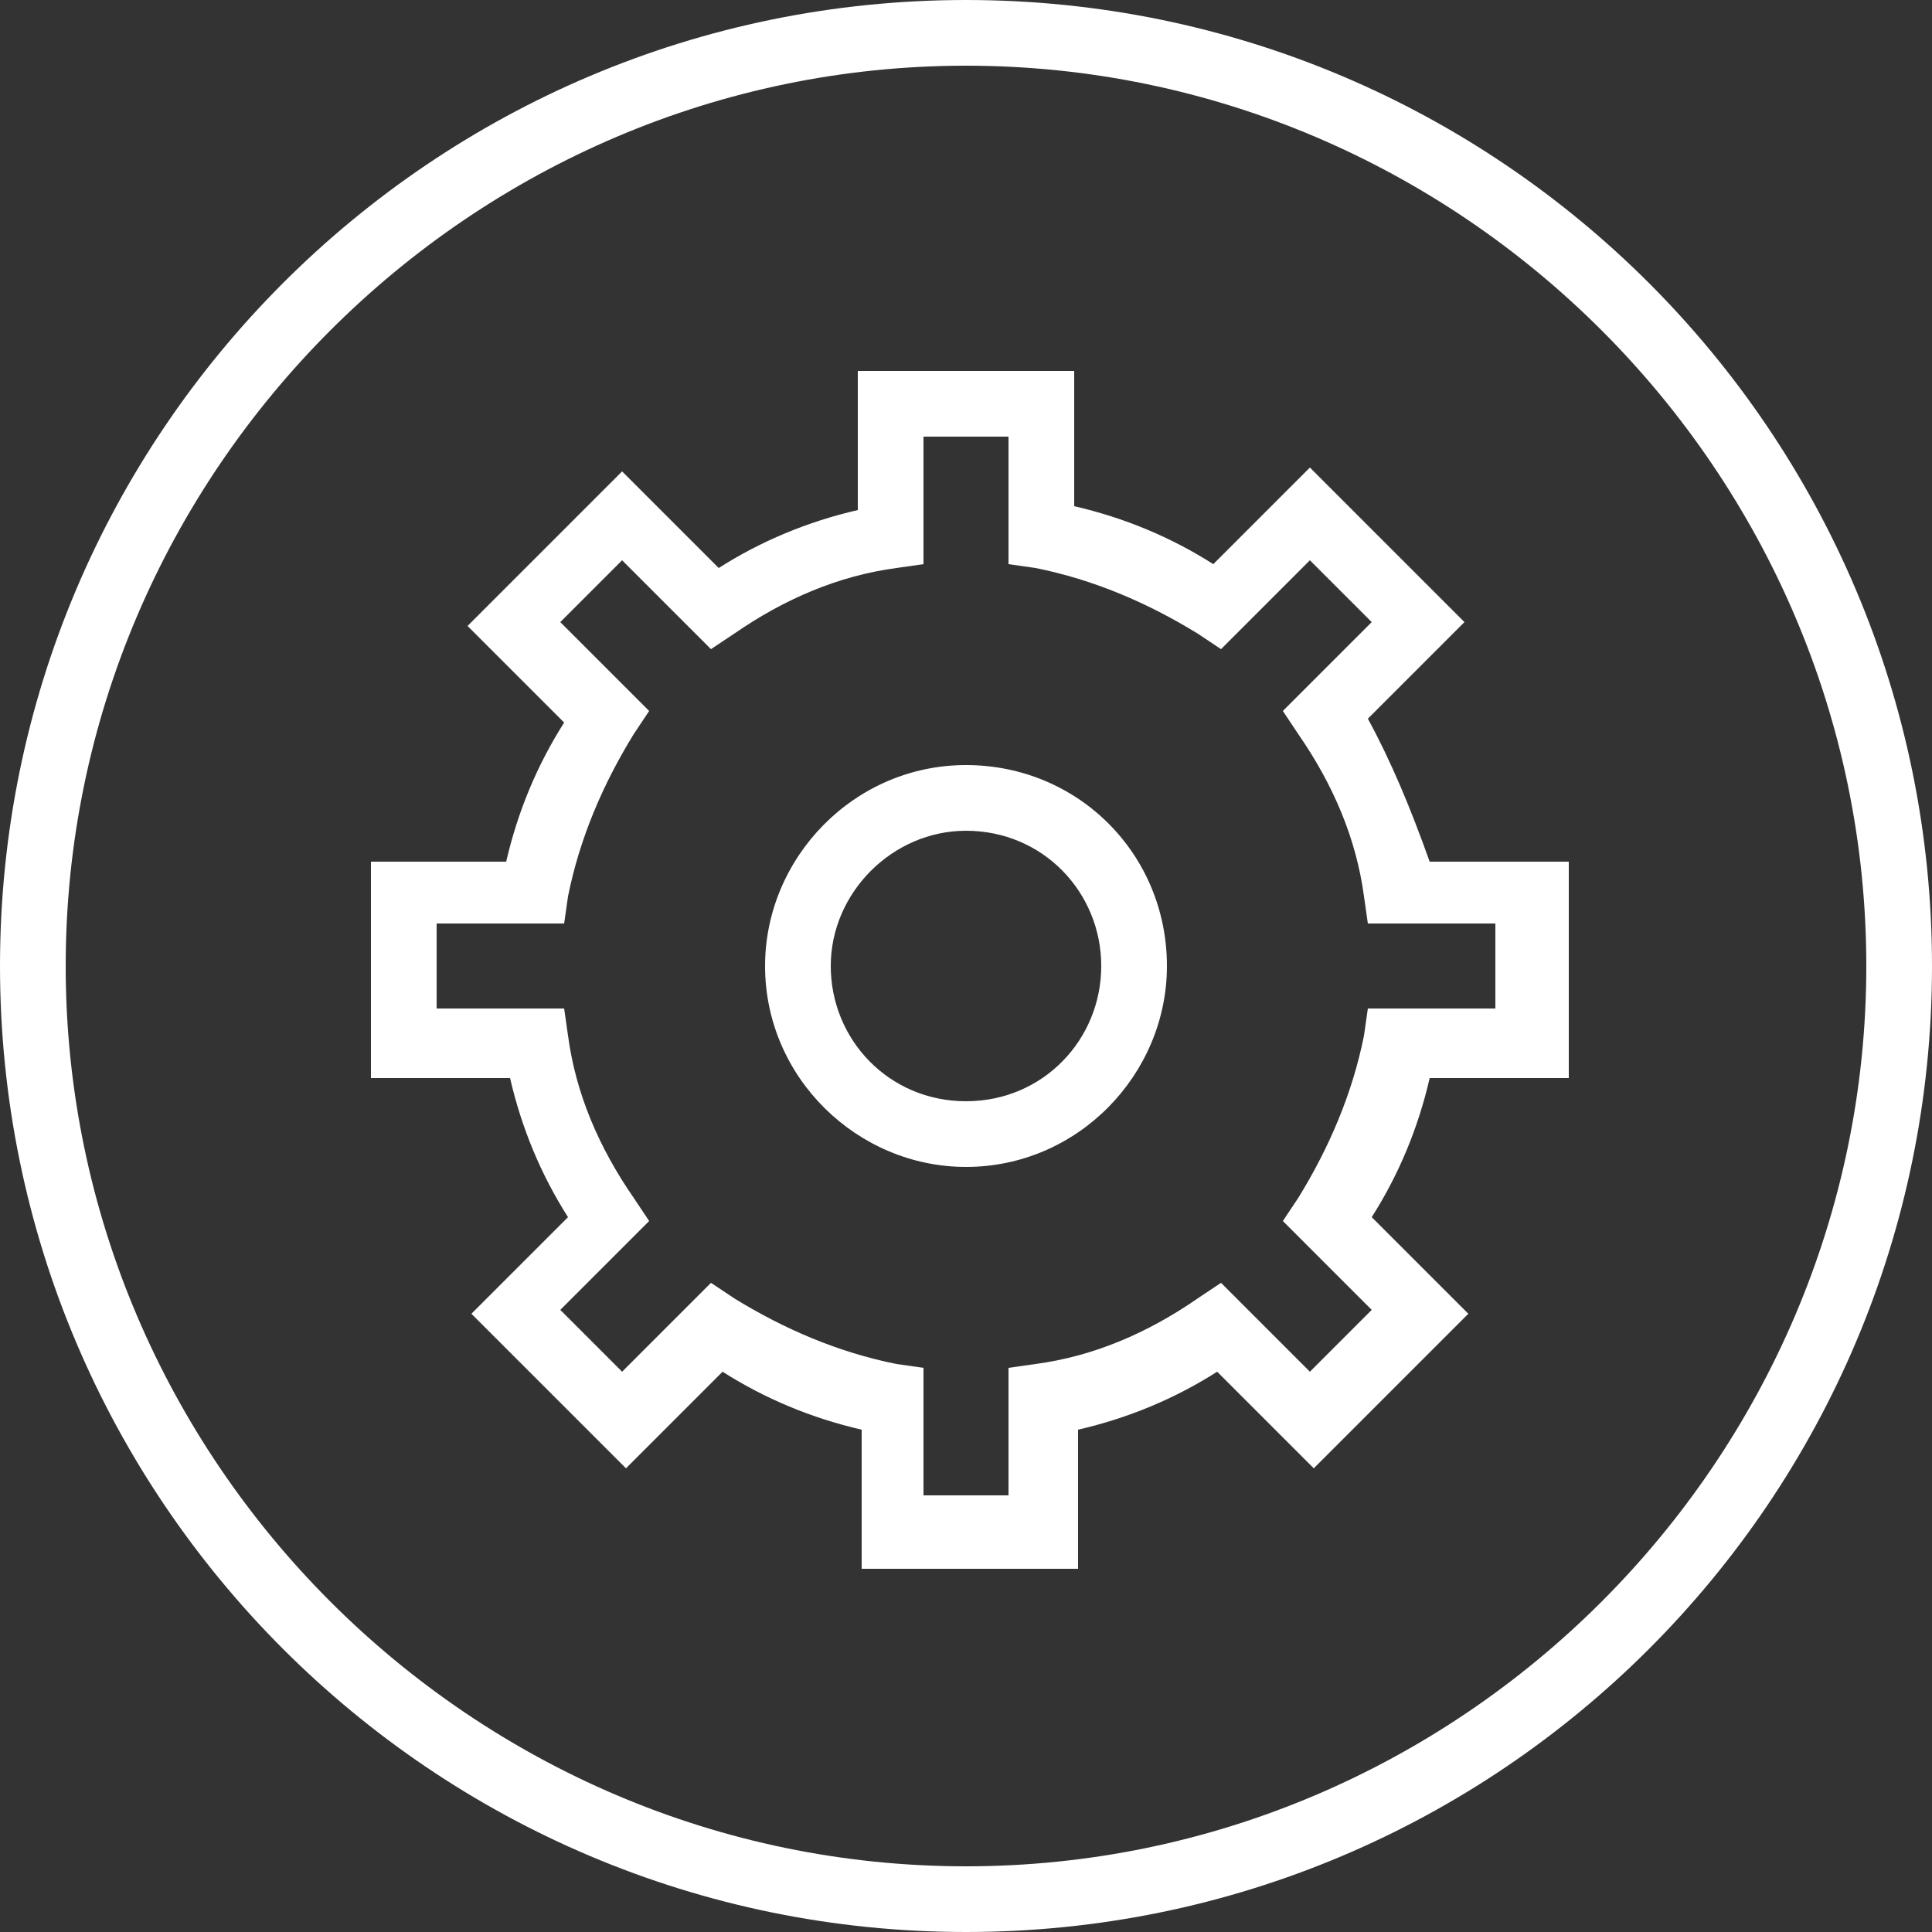
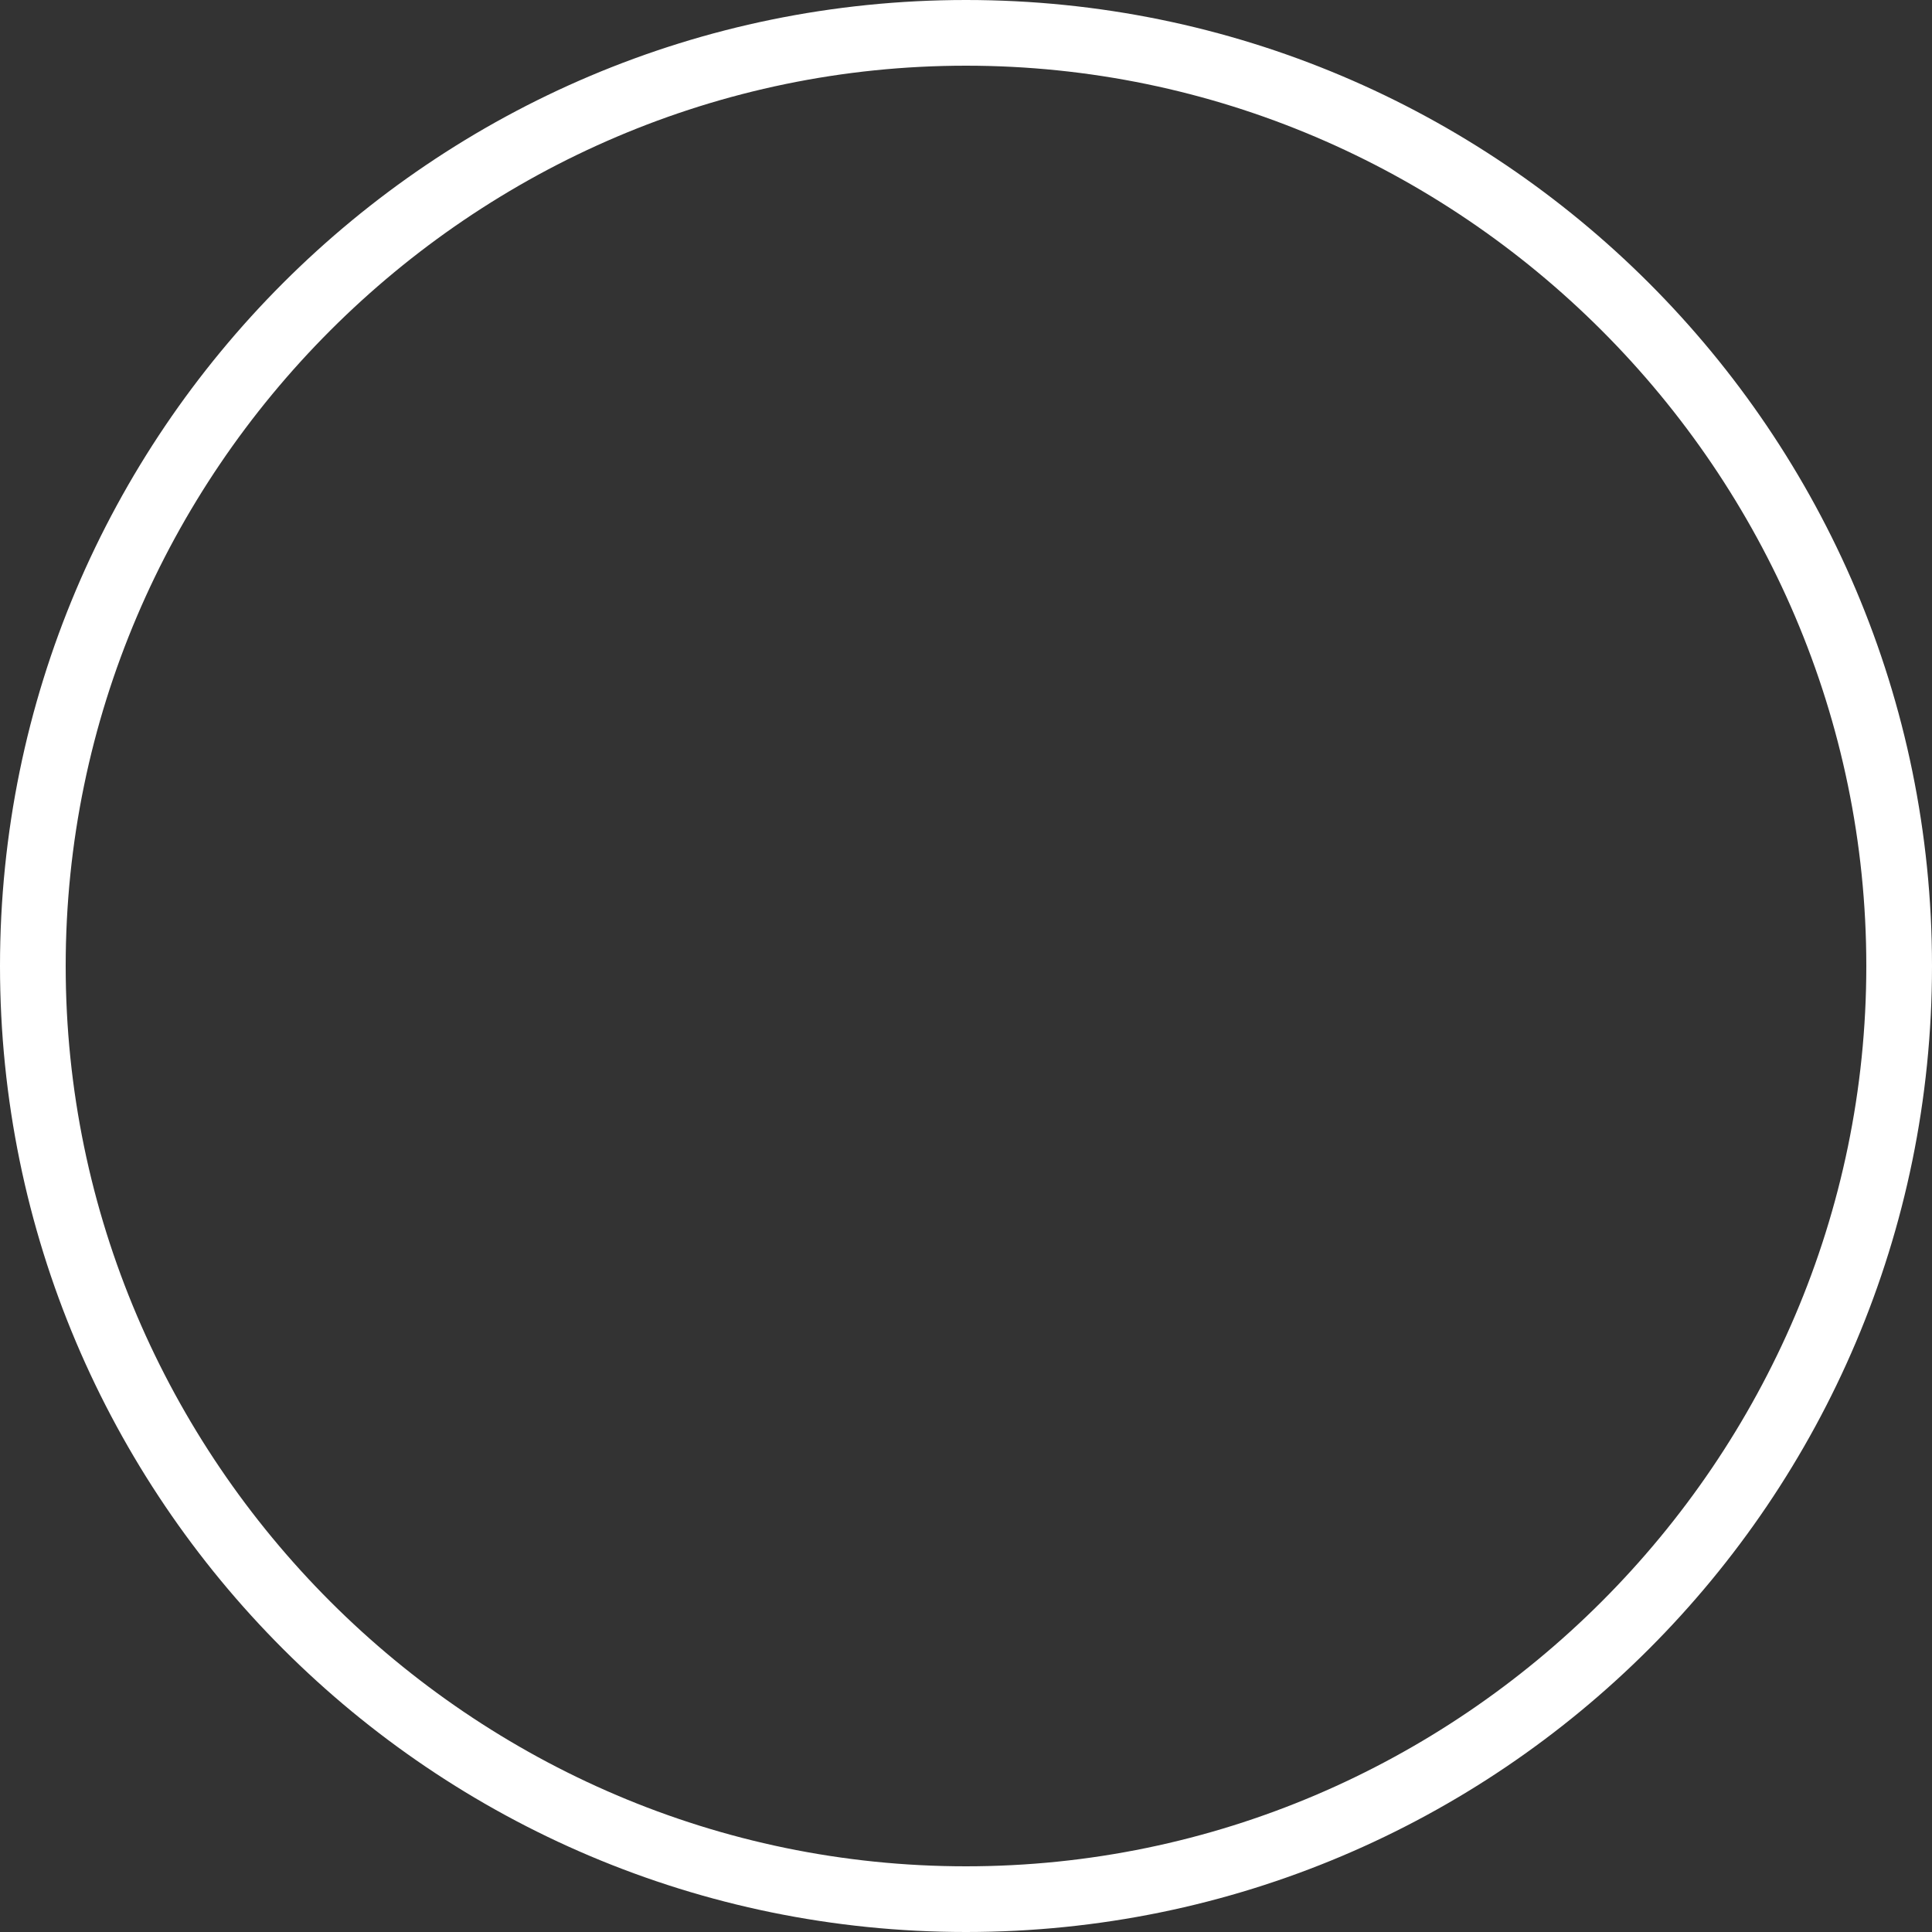
<svg xmlns="http://www.w3.org/2000/svg" version="1.1" id="Ebene_1" x="0px" y="0px" viewBox="0 0 50 50" style="enable-background:new 0 0 50 50;" xml:space="preserve">
  <rect x="0" y="0" width="50" height="50" fill="#333333" stroke="none" />
  <style type="text/css">
	.st0{fill:#FFFFFF;}
</style>
  <g>
    <path class="st0" d="M25,0C11.2,0,0,11.2,0,25s11.2,25,25,25s25-11.2,25-25S38.8,0,25,0z M25,48.3C12.2,48.3,1.7,37.8,1.7,25   S12.2,1.7,25,1.7S48.3,12.2,48.3,25S37.8,48.3,25,48.3z" />
-     <path class="st0" d="M35.4,18.6l2.5-2.5l-4-4l-2.5,2.5c-1.1-0.7-2.3-1.2-3.6-1.5V9.6h-5.6v3.6c-1.3,0.3-2.5,0.8-3.6,1.5l-2.5-2.5   l-4,4l2.5,2.5c-0.7,1.1-1.2,2.3-1.5,3.6H9.6v5.6h3.6c0.3,1.3,0.8,2.5,1.5,3.6L12.2,34l4,4l2.5-2.5c1.1,0.7,2.3,1.2,3.6,1.5v3.6h5.6   V37c1.3-0.3,2.5-0.8,3.6-1.5L34,38l4-4l-2.5-2.5c0.7-1.1,1.2-2.3,1.5-3.6h3.6v-5.6H37C36.5,20.9,36,19.7,35.4,18.6z M38.7,26.1   h-3.3l-0.1,0.7c-0.3,1.5-0.9,2.9-1.7,4.2l-0.4,0.6l2.3,2.3l-1.6,1.6l-2.3-2.3L31,33.6c-1.3,0.9-2.7,1.5-4.2,1.7l-0.7,0.1v3.3h-2.2   v-3.3l-0.7-0.1c-1.5-0.3-2.9-0.9-4.2-1.7l-0.6-0.4l-2.3,2.3l-1.6-1.6l2.3-2.3L16.4,31c-0.9-1.3-1.5-2.7-1.7-4.2l-0.1-0.7h-3.3v-2.2   h3.3l0.1-0.7c0.3-1.5,0.9-2.9,1.7-4.2l0.4-0.6l-2.3-2.3l1.6-1.6l2.3,2.3l0.6-0.4c1.3-0.9,2.7-1.5,4.2-1.7l0.7-0.1v-3.3h2.2v3.3   l0.7,0.1c1.5,0.3,2.9,0.9,4.2,1.7l0.6,0.4l2.3-2.3l1.6,1.6l-2.3,2.3l0.4,0.6c0.9,1.3,1.5,2.7,1.7,4.2l0.1,0.7h3.3V26.1z" />
-     <path class="st0" d="M25,19.8c-2.9,0-5.2,2.4-5.2,5.2c0,2.9,2.4,5.2,5.2,5.2c2.9,0,5.2-2.4,5.2-5.2C30.2,22.1,27.9,19.8,25,19.8z    M25,28.5c-2,0-3.5-1.6-3.5-3.5s1.6-3.5,3.5-3.5c2,0,3.5,1.6,3.5,3.5S27,28.5,25,28.5z" />
  </g>
</svg>